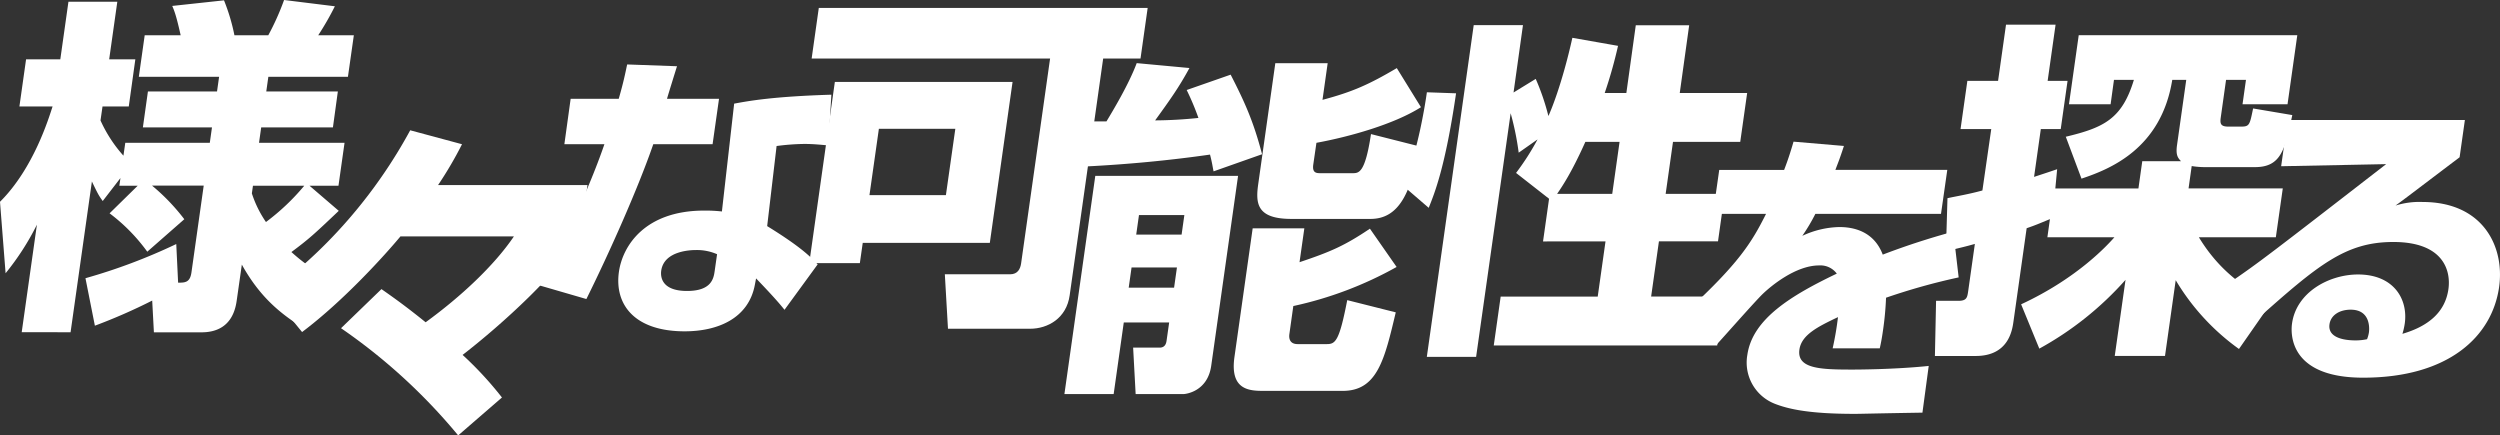
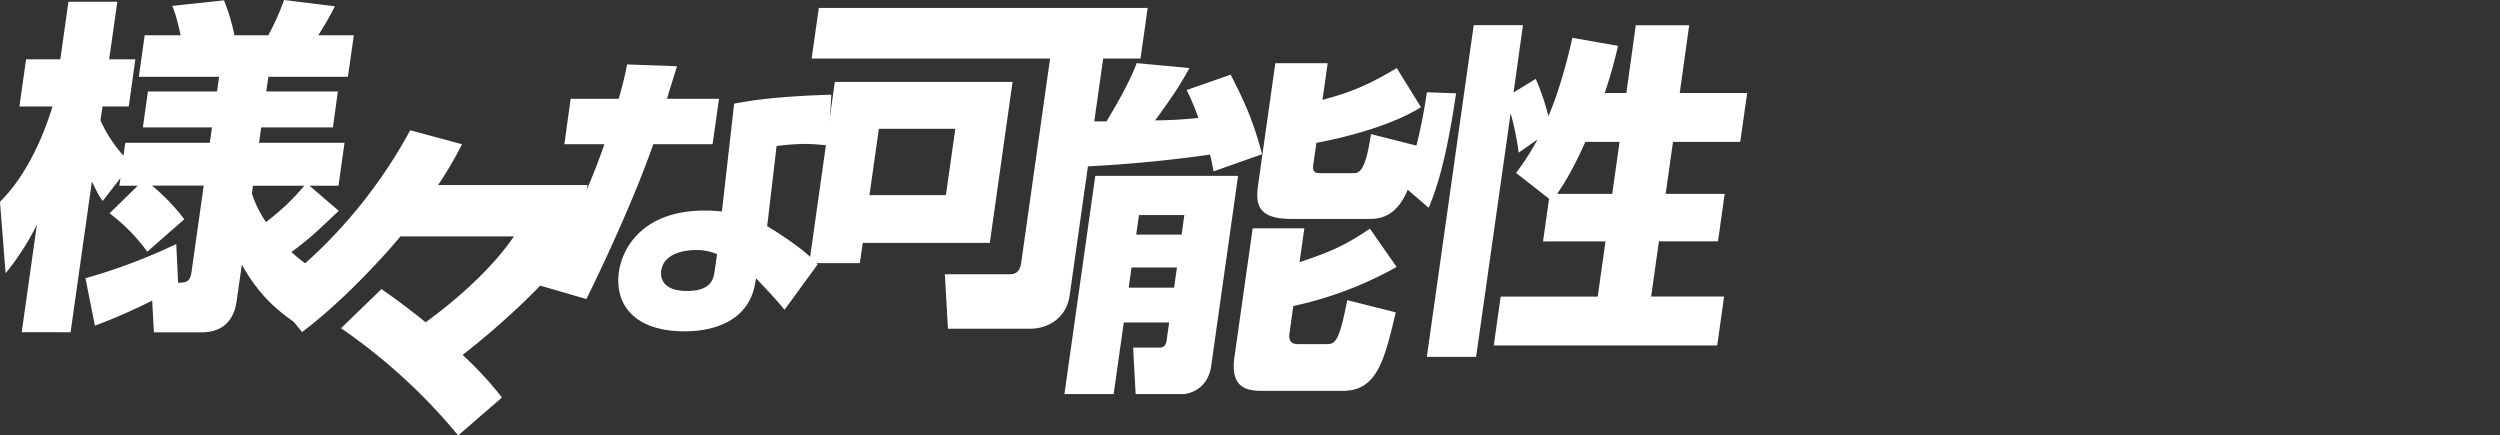
<svg xmlns="http://www.w3.org/2000/svg" viewBox="0 0 795.98 138.63">
  <rect x="0" y="0" width="795.98" height="138.63" fill="#333333" stroke="none" />
  <defs>
    <style>.cls-1{fill:#fff;}</style>
  </defs>
  <title>main-top-ti02</title>
  <g id="レイヤー_2" data-name="レイヤー 2">
    <g id="文字">
      <path class="cls-1" d="M43.85,59.13H38l.35-2.44L32.71,64c-1.21-1.66-1.48-2.11-3.45-6.22l-6.79,48H6.91l4.84-34.24A82.81,82.81,0,0,1,1.78,87L0,64.25C10.74,53.58,15.57,37.46,16.74,33.9H6.18l2.12-15H19.2L21.79.56H37.35L34.76,18.9h8.33L41,33.9H32.64L32,38.35a43.81,43.81,0,0,0,7.3,11.22l.59-4.11H66.8l.69-4.89h-22L47.1,29.12h22l.66-4.67H44.2l1.87-13.22H57.52c-1.36-6.12-2-7.78-2.68-9.34L71.32.11a62,62,0,0,1,3.32,11.12H85.42A82,82,0,0,0,90.45,0l16.17,2a92,92,0,0,1-5.3,9.23h11.34l-1.88,13.22H85.44l-.66,4.67h22.79L106,40.57H83.16l-.69,4.89H109.7l-1.93,13.67H98.54l9.32,8C100,74.58,98.49,76,92.78,80.25c5.82,5.23,9,6.56,12.33,7.89l-8.63,16.23C89.23,99.82,82.75,94.59,77,84.25L75.35,95.81c-1.21,8.56-7,10-11.2,10H49L48.46,95.7a178.26,178.26,0,0,1-18.25,8l-3-15.12A181.24,181.24,0,0,0,56.12,77.7L56.71,90c2.12,0,3.78,0,4.24-3.22l3.91-27.68H48.41A65,65,0,0,1,58.68,69.8L46.89,80.14a57.11,57.11,0,0,0-12-12.22Zm36.34,2.45a35.38,35.38,0,0,0,4.49,9.11,70.87,70.87,0,0,0,12.2-11.56H80.54Z" />
      <path class="cls-1" d="M145.88,138.63a182,182,0,0,0-37.3-34.13l12.87-12.45c4.46,3.11,8.29,5.89,14.07,10.56,11.15-8.11,21.78-18,28.1-27.34H127.5c-4.7,5.67-18,20.45-31.32,30.45L85.76,92.94c6-4.22,28.15-20.67,44.85-51.46l16.49,4.44a120.55,120.55,0,0,1-7.62,13h47.57l-2.28,16.12C178,86.72,160,103.17,147.29,113a112.3,112.3,0,0,1,12.53,13.56Z" />
      <path class="cls-1" d="M215.55,21.09c-.53,1.71-2.79,8.94-3.18,10.37h16.56l-2.05,14.46H208C203,60.39,193.75,81,186.7,95.21l-15.08-4.38c5.52-8.75,15.31-28.83,20.82-44.91H179.69l2-14.46H197c1.5-5.23,2-7.71,2.68-10.94Zm48.2,25.21c-2.26-.19-4.69-.47-7.64-.47a73.64,73.64,0,0,0-8.85.66l-3,25.5c11.12,6.85,14,10,16.08,12.18L249.78,98.64c-2.18-2.76-5.4-6.19-9.05-10l-.38,2c-2,10.76-11.8,14.85-22.37,14.85-15.89,0-22.4-8.47-20.92-18.94,1.19-8.37,8.38-19.5,27.12-19.5a47.66,47.66,0,0,1,5.67.28L233.75,33c4.6-.86,12.32-2.28,30.95-2.85ZM228.31,80.94a16,16,0,0,0-6.67-1.33c-1.33,0-10.19.09-11.11,6.56-.28,2,.14,6.47,8.22,6.47,7.81,0,8.47-4,8.8-6.37Z" />
      <path class="cls-1" d="M322.39,26.09l-7.24,51.24H274.69l-.92,6.45H257.66l8.15-57.69Zm11.95-7.45H258.42L260.7,2.52H365.41l-2.28,16.12H351.24L340.58,94c-1,7.34-6.95,10.67-12.62,10.67H301.83l-1-17.34h20.79c2.44,0,3.25-1.77,3.49-3.44ZM279.83,41l-3,21.12h24.34l3-21.12Z" />
      <path class="cls-1" d="M348.73,56h45.46l-8.55,60.47c-1.16,8.23-8.16,9-8.83,9H361.58l-.8-14.79h8.45c1.78,0,2.09-1.44,2.2-2.22l.82-5.78H357.8l-3.22,22.79H338.9Zm37.66-1.44c-.33-1.56-.41-2.56-1.13-5.34-13.17,1.89-26.45,3.12-39.55,3.78l.58-14.34h6c2-3.33,7.11-11.78,9.63-18.56l16.79,1.56c-3.32,6.11-6.09,10-10.92,16.67a138,138,0,0,0,13.78-.78,84.24,84.24,0,0,0-3.74-8.89l14-4.89c4.44,8.67,7.24,14.78,10,25.34ZM360.28,85.15l-.91,6.44h14.45l.91-6.44Zm2.36-16.68-.88,6.23h14.45l.88-6.23Zm36.2,4.23h16.45l-1.53,10.78c9.92-3.33,14.3-5.22,22.41-10.67L444.67,85a118.41,118.41,0,0,1-32.89,12.44l-1.25,8.9c-.22,1.55.21,3.22,2.65,3.22h9.23c2.78,0,4-.89,6.54-14l15.45,3.89c-3.56,15-5.87,25-16.87,25H402.18c-4.66,0-10.6-.45-9.14-10.79Zm23.88-52.58-1.65,11.67c9.59-2.55,14.81-4.89,23.66-10.11l7.69,12.45c-8.55,5.44-22.9,9.45-33.28,11.34l-1,6.89c-.4,2.78,1.05,2.78,2.38,2.78h10.12c2,0,4,0,5.87-12.45l15.35,3.89c-2.52,14.67-6.39,23.12-15.5,23.12H411.16c-11.23,0-11.4-5.12-10.53-11.23l5.42-38.35Z" />
      <path class="cls-1" d="M463.6,29.71c-3.43,23.46-6.83,31.79-8.71,36.46l-8.12-7c4.77-11,7.15-27,7.54-29.79Zm29.61,33.57L482.7,55.06a80,80,0,0,0,6.84-10.67l-6,4.22a90.12,90.12,0,0,0-2.56-12.56l-11,77.58H454.29L469.22,8H484.9l-3,21.45,7.06-4.33A74.18,74.18,0,0,1,493,36.94c.63-1.33,4.29-9.89,7.63-24.9l14.54,2.56a146.18,146.18,0,0,1-4.24,15h6.89l3-21.56h17l-3,21.56h21.46l-2.2,15.56H532.67l-2.34,16.57h18.79L547,76.84H528.19l-2.48,17.57h23.23L546.74,110H475.6l2.2-15.56h30.9l2.48-17.57H491.29Zm20.11-1.55,2.34-16.57H504.77c-4.38,9.79-7.33,14.12-9,16.57Z" />
-       <path class="cls-1" d="M587.09,46.47c-1.37,4.24-2,5.69-2.72,7.62H620l-2,14H578a57.92,57.92,0,0,1-4.16,7,29.12,29.12,0,0,1,11.79-2.8c4.24,0,10.94,1.16,13.82,8.78,10.1-3.86,18-6.08,22.47-7.33l1.7,14.58a202.36,202.36,0,0,0-23.12,6.47,97.7,97.7,0,0,1-1,10.62c-.33,2.31-.65,4-1,5.5h-15a97.34,97.34,0,0,0,1.7-9.94c-6.31,3-11.61,5.6-12.28,10.33-.86,6.08,6.63,6.37,16.68,6.37,1,0,13.32,0,24.49-1.16l-2,14.87c-17.52.29-19.46.39-21.59.39-14.19,0-21-1.45-25.61-3.29A14.08,14.08,0,0,1,556.34,113c1.63-11.5,14.09-19,28.48-25.88a6.48,6.48,0,0,0-5.62-2.61c-7.53,0-15.43,6.66-17.88,9s-12.7,14-14.86,16.32L537.29,98.9c16.43-15.16,20.45-21.73,25-30.8h-16.9l2-14h20.66c1.23-3.18,2.09-5.89,3-9Z" />
-       <path class="cls-1" d="M643.51,96.89c18.2-8.45,27.72-19.12,29.7-21.34H651.87l.81-5.78c-3.77,1.55-4.49,1.89-7.41,2.89l-4.21,29.79c-.38,2.66-1.54,10.89-12,10.89h-13l.37-17.56h7.12c2.67,0,2.82-1.11,3.11-3.12l2.12-15c-2.67.78-4.62,1.22-9.22,2.33l.5-16.89c3.09-.67,6.62-1.22,11.12-2.45L634,41.09h-9.78l2.17-15.34h9.78l2.53-17.9h15.78l-2.53,17.9h6.34l-2.17,15.34h-6.34l-2.15,15.23c3.38-1.11,4.78-1.56,7.35-2.45L654.4,60h26.46l1.22-8.67h12.34c-1.07-1.12-1.72-2-1.26-5.23l2.92-20.67h-4.45c-3.55,22-19.92,28.45-28.9,31.45l-5-13.34c12.08-2.89,17.92-5.66,21.68-18.11h-6.34L672,33.2H658.74l3.11-22h69.59l-3.11,22H714l1.1-7.78h-6.34l-1.69,12c-.27,1.89-.08,2.89,2.37,2.89h4.11c2.67,0,2.75-.55,3.82-5.78l12.48,2.11c-2.33,11-3.56,16.57-11.9,16.57H701.82a25.66,25.66,0,0,1-4-.34l-1,7.12h30l-2.21,15.56H700.11c7.21,11.89,16.36,17.11,23.21,20.56l-10.45,15a72.51,72.51,0,0,1-20.14-21.9l-3.41,24.12h-16l3.43-24.23A102.7,102.7,0,0,1,649.3,111Z" />
-       <path class="cls-1" d="M784.8,38.2l-1.68,11.87c-16.06,12.15-17,12.91-20.41,15.38a25.27,25.27,0,0,1,8.61-1.14c19.38,0,26.18,14.34,24.38,27.07-2.22,15.67-16,28.87-43.31,28.87-24.59,0-22.91-15.29-22.62-17.28,1.41-10,11.89-15.58,21-15.58,11.4,0,16,7.88,14.88,15.67a21.25,21.25,0,0,1-.74,3.23c8.42-2.47,13.63-7,14.65-14.24.82-5.8-1.49-15-17.54-15-15.2,0-23.91,7.22-43.91,25.07l-7.63-12.53c8.62-5.89,12.67-9,49.25-37.33l-33.43.67,2.08-14.72Zm-30.55,67.62c.09-.67.83-7.22-5.82-7.22-3.61,0-6.34,1.8-6.74,4.65-.68,4.85,6.11,5.13,8.3,5.13a17.05,17.05,0,0,0,3.66-.38A9.85,9.85,0,0,0,754.25,105.82Z" />
    </g>
  </g>
</svg>